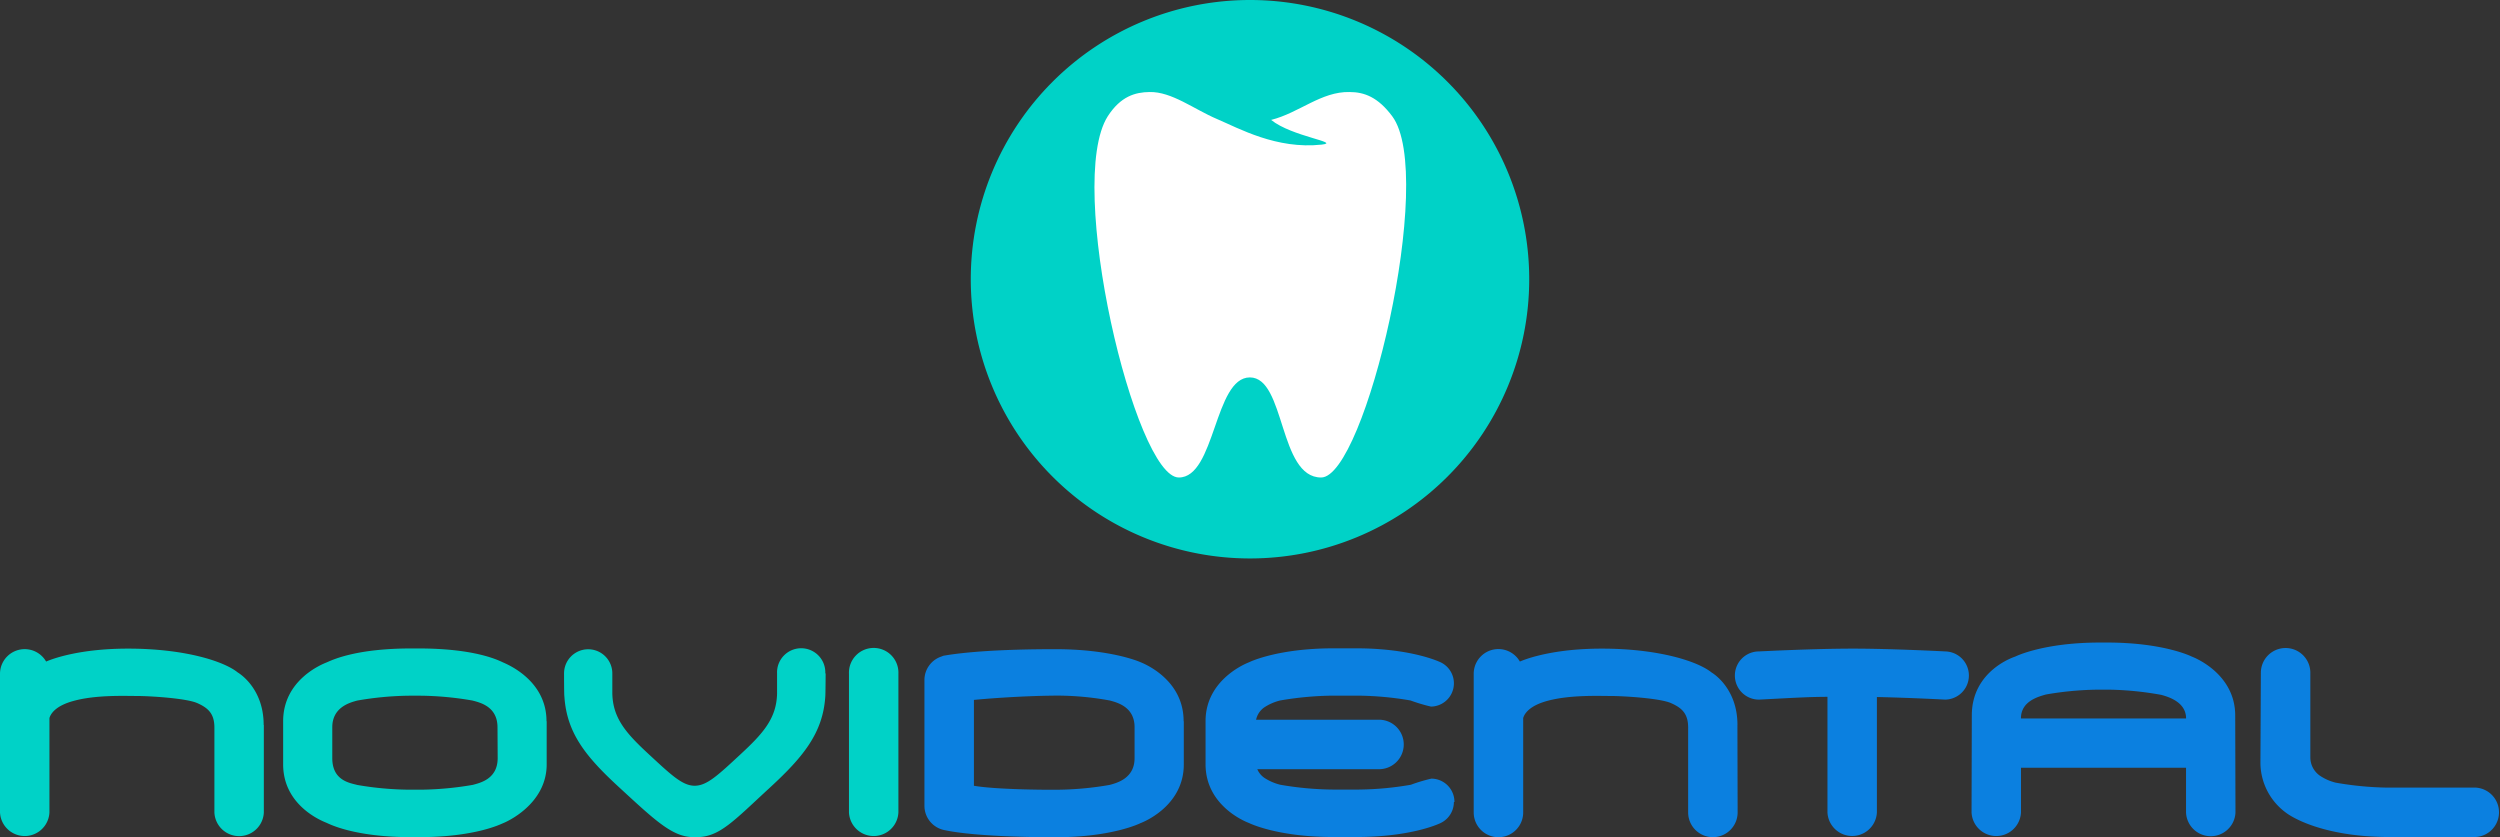
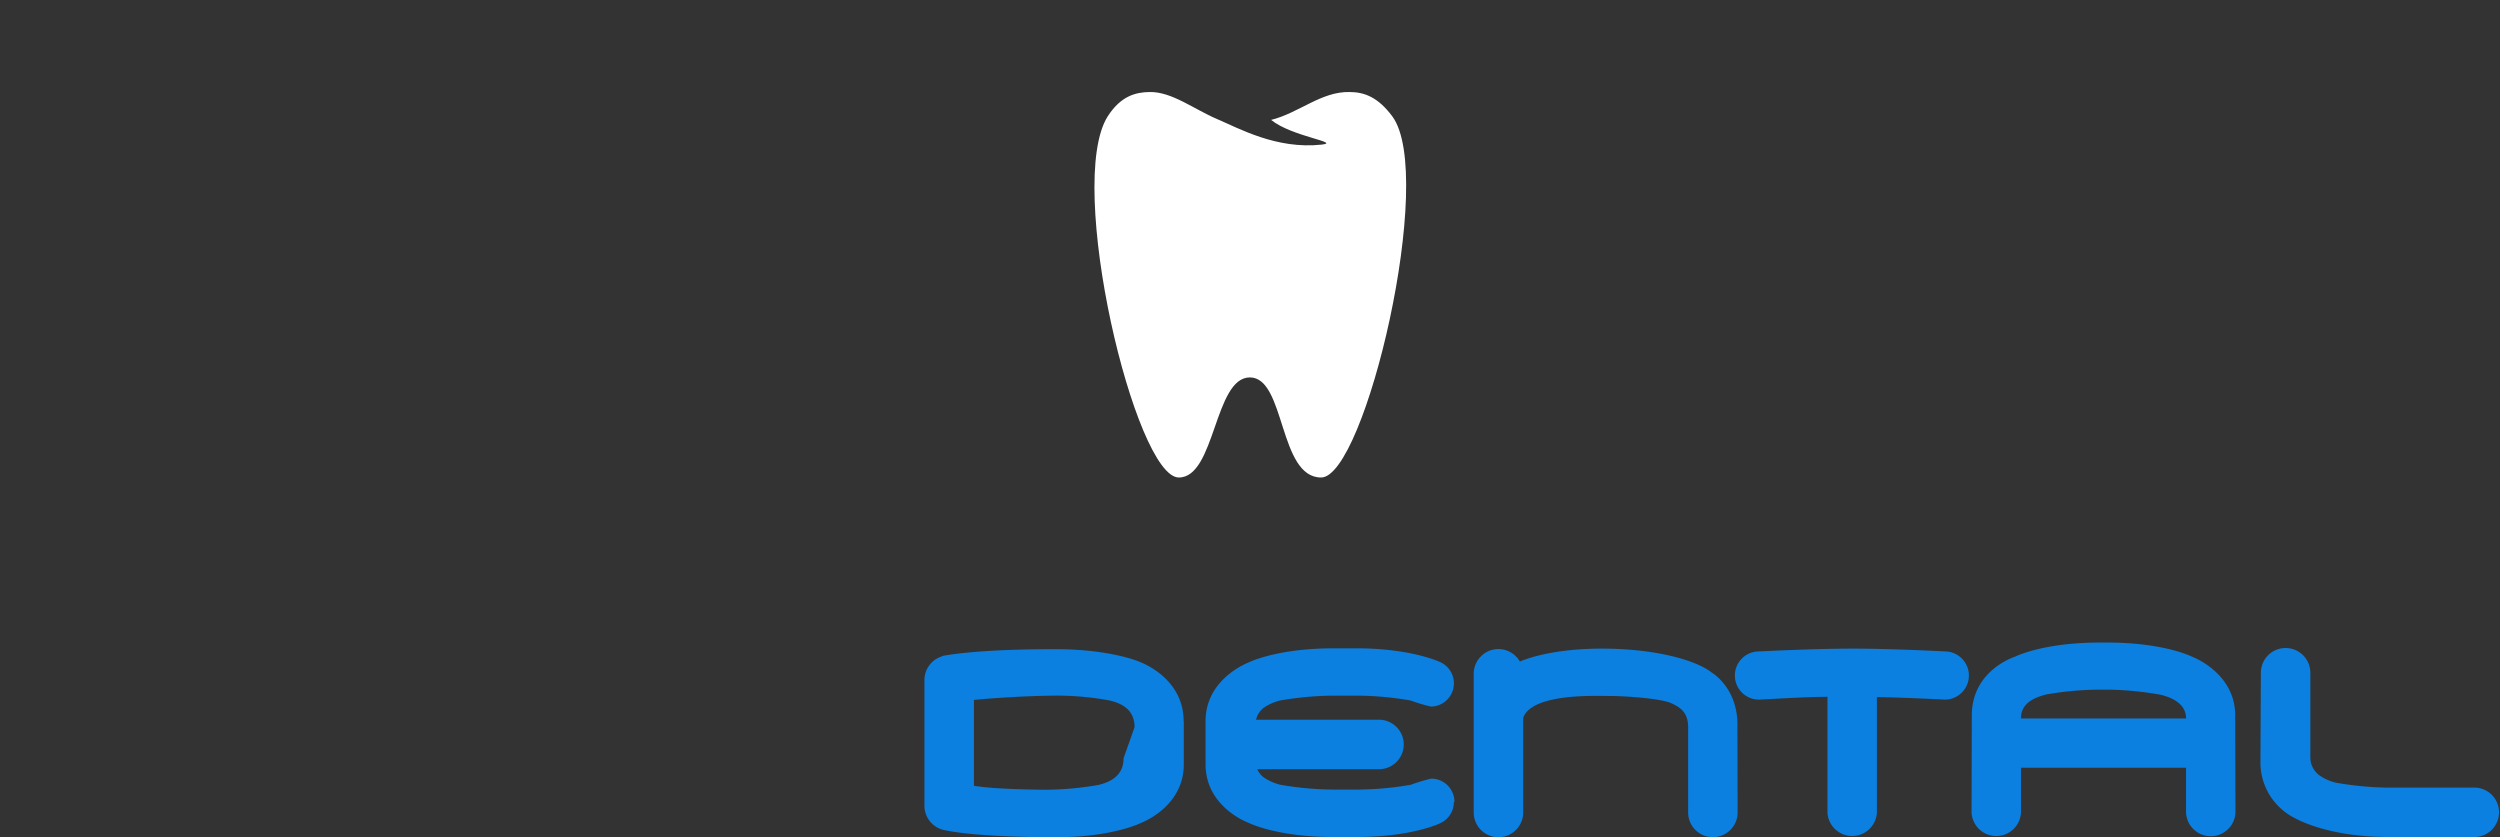
<svg xmlns="http://www.w3.org/2000/svg" id="Layer_1" data-name="Layer 1" width="580" height="194.19" viewBox="0 0 580 194.19">
  <rect x="0" y="0" width="580" height="194.19" fill="#333333" stroke="none" />
  <defs>
    <style>.cls-1{fill:#0b80e0;}.cls-2{fill:#00d2c7;}.cls-3{fill:#fff;}</style>
  </defs>
  <title>Logo_Novidental_Vertical</title>
-   <path class="cls-1" d="M574.27,182.72a5.74,5.74,0,0,1,0,11.47H554.42c-15.89,0-23.09-4.9-24-5.59a14.42,14.42,0,0,1-6-11.52l.1-21a5.74,5.74,0,0,1,11.48,0l0,19.52a5.18,5.18,0,0,0,2.26,4.39,11.6,11.6,0,0,0,3.64,1.59A75.17,75.17,0,0,0,554,182.73h20.29M403.09,168.18c0-8.75-6-12.16-6-12.16-3.19-2.59-12.28-5.54-25.48-5.54-10.8,0-17.07,2.17-19,3a5.73,5.73,0,0,0-10.71,2.85v32.16a5.74,5.74,0,0,0,11.48,0V166.58c.29-1,1.43-2.87,5.7-4,5.2-1.4,11.77-1.11,14.64-1.11s11.35.51,13.93,1.64,4,2.48,4,5.68c0,2.81,0,4.45,0,4.45v15.24a5.74,5.74,0,0,0,11.48,0l-.05-20.28M518.57,166l.06,22.5a5.74,5.74,0,0,1-11.47,0V178.11H468.87v10.35a5.74,5.74,0,0,1-11.47,0l.06-22.5c0-10.52,10.07-13.63,10.07-13.63s6.43-3.26,19.65-3.26h1.68c13.21,0,19.64,3.26,19.64,3.26S518.57,156,518.57,166m-49.71.68h38.31c0-3.8-4.06-5-5.75-5.47A74.46,74.46,0,0,0,489.29,160h-2.55a74.35,74.35,0,0,0-12.12,1.13C472.92,161.63,468.86,162.66,468.86,166.64Zm-194.22.67v10c0,10-10.07,13.63-10.07,13.63s-6.44,3.26-19.65,3.26h-1.68s-16.4,0-24-1.63a5.75,5.75,0,0,1-4.77-5.65V157.76a5.74,5.74,0,0,1,4.05-5.48,1.6,1.6,0,0,1,.56-.18c4.57-.79,12.68-1.49,25.77-1.49s19.7,3,19.7,3c1.81.72,10.05,4.52,10.05,13.7m-11.38,1.39c0-4.74-4.08-5.73-5.78-6.19a68.21,68.21,0,0,0-12.13-1.13c-9.26.06-18.1.87-19.36,1v19.92c5.23.9,16.81.92,16.81.92h2.55a74.34,74.34,0,0,0,12.13-1.12c1.7-.46,5.78-1.52,5.78-6.2Zm71.12,22.23-.09,0s0,0,0,0l0,0m3.05-4.86a5.4,5.4,0,0,1-3.09,4.88c-.33.16-6.75,3.24-19.62,3.24h-5.2c-13.2,0-19.64-3.26-19.64-3.26s-10.06-3.58-10.06-13.63v-10c0-9.95,10.06-13.64,10.06-13.64s6.44-3.25,19.64-3.25h5.2c13.22,0,19.75,3.3,19.75,3.3A5.4,5.4,0,0,1,332,163.93a39.87,39.87,0,0,1-4.76-1.42,75.26,75.26,0,0,0-12.12-1.12h-6.07A75.46,75.46,0,0,0,297,162.51a11.84,11.84,0,0,0-3.7,1.61,4.72,4.72,0,0,0-1.89,2.86h28.28a5.74,5.74,0,1,1,0,11.47h-28a4.68,4.68,0,0,0,1.63,2,11.84,11.84,0,0,0,3.7,1.61,74.33,74.33,0,0,0,12.12,1.12h6.07a74.14,74.14,0,0,0,12.12-1.12,37.79,37.79,0,0,1,4.76-1.42A5.39,5.39,0,0,1,337.43,186.07Zm114.21-34.93h0s-12.45-.66-21.65-.66c-8.79,0-20.76.6-21.78.65h0a5.59,5.59,0,0,0,0,11.18h.06v0c9.05-.47,11.34-.62,15.83-.65v26.79a5.74,5.74,0,0,0,11.47,0V161.71c7.9.17,15.86.6,15.86.6h0a5.59,5.59,0,0,0,.21-11.17" />
-   <path class="cls-2" d="M208.43,188.46a5.74,5.74,0,0,1-11.47,0V156.3a5.74,5.74,0,1,1,11.47,0v32.16M61.17,168.18c0-8.75-6-12.16-6-12.16-3.18-2.59-12.26-5.54-25.47-5.54-10.8,0-17.06,2.17-19,3A5.73,5.73,0,0,0,0,156.3v32.16a5.74,5.74,0,0,0,11.47,0V166.58c.3-1,1.43-2.87,5.72-4,5.19-1.4,11.76-1.11,14.63-1.11s11.35.51,13.92,1.64,4,2.48,4,5.68c0,2.81,0,19.69,0,19.69a5.74,5.74,0,0,0,11.47,0l0-20.28m65.62-.87v10c0,9.35-9.54,13.43-10.06,13.63s-6.44,3.26-19.65,3.26H95.4c-13.22,0-19-3.05-19.65-3.33s-10.06-3.77-10.06-13.56v-10c0-9.61,9-13.21,10.06-13.64s6.43-3.25,19.65-3.25h1.68c13.21,0,18.52,2.74,19.65,3.25s10.06,4.21,10.06,13.64m-11.37,1.4c0-4.84-4.08-5.74-5.78-6.2a74.56,74.56,0,0,0-12.13-1.13H95a74.35,74.35,0,0,0-12.12,1.13c-1.7.46-5.79,1.54-5.79,6.2v7.18c0,5.2,4.09,5.74,5.79,6.2A74.23,74.23,0,0,0,95,183.21h2.55a74.44,74.44,0,0,0,12.13-1.12c1.7-.46,5.78-1.35,5.78-6.2Zm76.05-12.5a5.6,5.6,0,1,0-11.19,0s0,4.55,0,4.66c-.12,5.83-3.32,9.33-8.51,14.14s-7.77,7.26-10.6,7.26h0c-2.83,0-5.41-2.46-10.6-7.26s-8.39-8.31-8.51-14.14c0-.11,0-4.66,0-4.66a5.6,5.6,0,1,0-11.2,0s0,5.07.08,5.37c.56,8.54,5,14,12.9,21.24,8.22,7.56,12.2,11.37,17.06,11.37h.73c5.28,0,8.53-3.7,16.75-11.26,7.91-7.27,12.54-12.82,13.09-21.38.05-.29.08-5.34.08-5.34M290,0a64.78,64.78,0,1,0,64.78,64.78A64.78,64.78,0,0,0,290,0Z" />
+   <path class="cls-1" d="M574.27,182.72a5.74,5.74,0,0,1,0,11.47H554.42c-15.89,0-23.09-4.9-24-5.59a14.42,14.42,0,0,1-6-11.52l.1-21a5.74,5.74,0,0,1,11.48,0l0,19.52a5.18,5.18,0,0,0,2.26,4.39,11.6,11.6,0,0,0,3.64,1.59A75.17,75.17,0,0,0,554,182.73h20.29M403.09,168.18c0-8.75-6-12.16-6-12.16-3.19-2.59-12.28-5.54-25.48-5.54-10.8,0-17.07,2.17-19,3a5.73,5.73,0,0,0-10.71,2.85v32.16a5.74,5.74,0,0,0,11.48,0V166.58c.29-1,1.43-2.87,5.7-4,5.2-1.4,11.77-1.11,14.64-1.11s11.35.51,13.93,1.64,4,2.48,4,5.68c0,2.81,0,4.45,0,4.45v15.24a5.74,5.74,0,0,0,11.48,0l-.05-20.28M518.57,166l.06,22.5a5.74,5.74,0,0,1-11.47,0V178.11H468.87v10.35a5.74,5.74,0,0,1-11.47,0l.06-22.5c0-10.52,10.07-13.63,10.07-13.63s6.43-3.26,19.65-3.26h1.68c13.21,0,19.64,3.26,19.64,3.26S518.57,156,518.57,166m-49.71.68h38.31c0-3.8-4.06-5-5.75-5.47A74.46,74.46,0,0,0,489.29,160h-2.55a74.35,74.35,0,0,0-12.12,1.13C472.92,161.63,468.86,162.66,468.86,166.64Zm-194.22.67v10c0,10-10.07,13.63-10.07,13.63s-6.44,3.26-19.65,3.26h-1.68s-16.4,0-24-1.63a5.75,5.75,0,0,1-4.77-5.65V157.76a5.74,5.74,0,0,1,4.05-5.48,1.6,1.6,0,0,1,.56-.18c4.57-.79,12.68-1.49,25.77-1.49s19.7,3,19.7,3c1.81.72,10.05,4.52,10.05,13.7m-11.38,1.39c0-4.74-4.08-5.73-5.78-6.19a68.21,68.21,0,0,0-12.13-1.13c-9.26.06-18.1.87-19.36,1v19.92c5.23.9,16.81.92,16.81.92a74.34,74.34,0,0,0,12.13-1.12c1.7-.46,5.78-1.52,5.78-6.2Zm71.12,22.23-.09,0s0,0,0,0l0,0m3.05-4.86a5.4,5.4,0,0,1-3.09,4.88c-.33.16-6.75,3.24-19.62,3.24h-5.2c-13.2,0-19.64-3.26-19.64-3.26s-10.06-3.58-10.06-13.63v-10c0-9.95,10.06-13.64,10.06-13.64s6.44-3.25,19.64-3.25h5.2c13.22,0,19.75,3.3,19.75,3.3A5.4,5.4,0,0,1,332,163.93a39.87,39.87,0,0,1-4.76-1.42,75.26,75.26,0,0,0-12.12-1.12h-6.07A75.46,75.46,0,0,0,297,162.51a11.84,11.84,0,0,0-3.7,1.61,4.72,4.72,0,0,0-1.89,2.86h28.28a5.74,5.74,0,1,1,0,11.47h-28a4.68,4.68,0,0,0,1.63,2,11.84,11.84,0,0,0,3.7,1.61,74.33,74.33,0,0,0,12.12,1.12h6.07a74.14,74.14,0,0,0,12.12-1.12,37.79,37.79,0,0,1,4.76-1.42A5.39,5.39,0,0,1,337.43,186.07Zm114.21-34.93h0s-12.45-.66-21.65-.66c-8.79,0-20.76.6-21.78.65h0a5.59,5.59,0,0,0,0,11.18h.06v0c9.05-.47,11.34-.62,15.83-.65v26.79a5.74,5.74,0,0,0,11.47,0V161.71c7.9.17,15.86.6,15.86.6h0a5.59,5.59,0,0,0,.21-11.17" />
  <path class="cls-3" d="M306.5,110.78c-9.88,0-8.25-23.22-16.53-23.22s-8,23.22-16.48,23.22c-10.13,0-26.42-68.29-16.48-83.82,3-4.63,6.37-5.57,9.68-5.61,5.13-.12,10.33,4,15.65,6.26,5.08,2.16,13.82,7.09,24.29,5.94,4.66-.52-6.91-1.82-11.73-5.73,6.51-1.64,11.63-6.62,18.2-6.47,3.43,0,6.61,1.21,9.89,5.61C333.27,40.72,316.71,110.78,306.5,110.78Z" />
</svg>